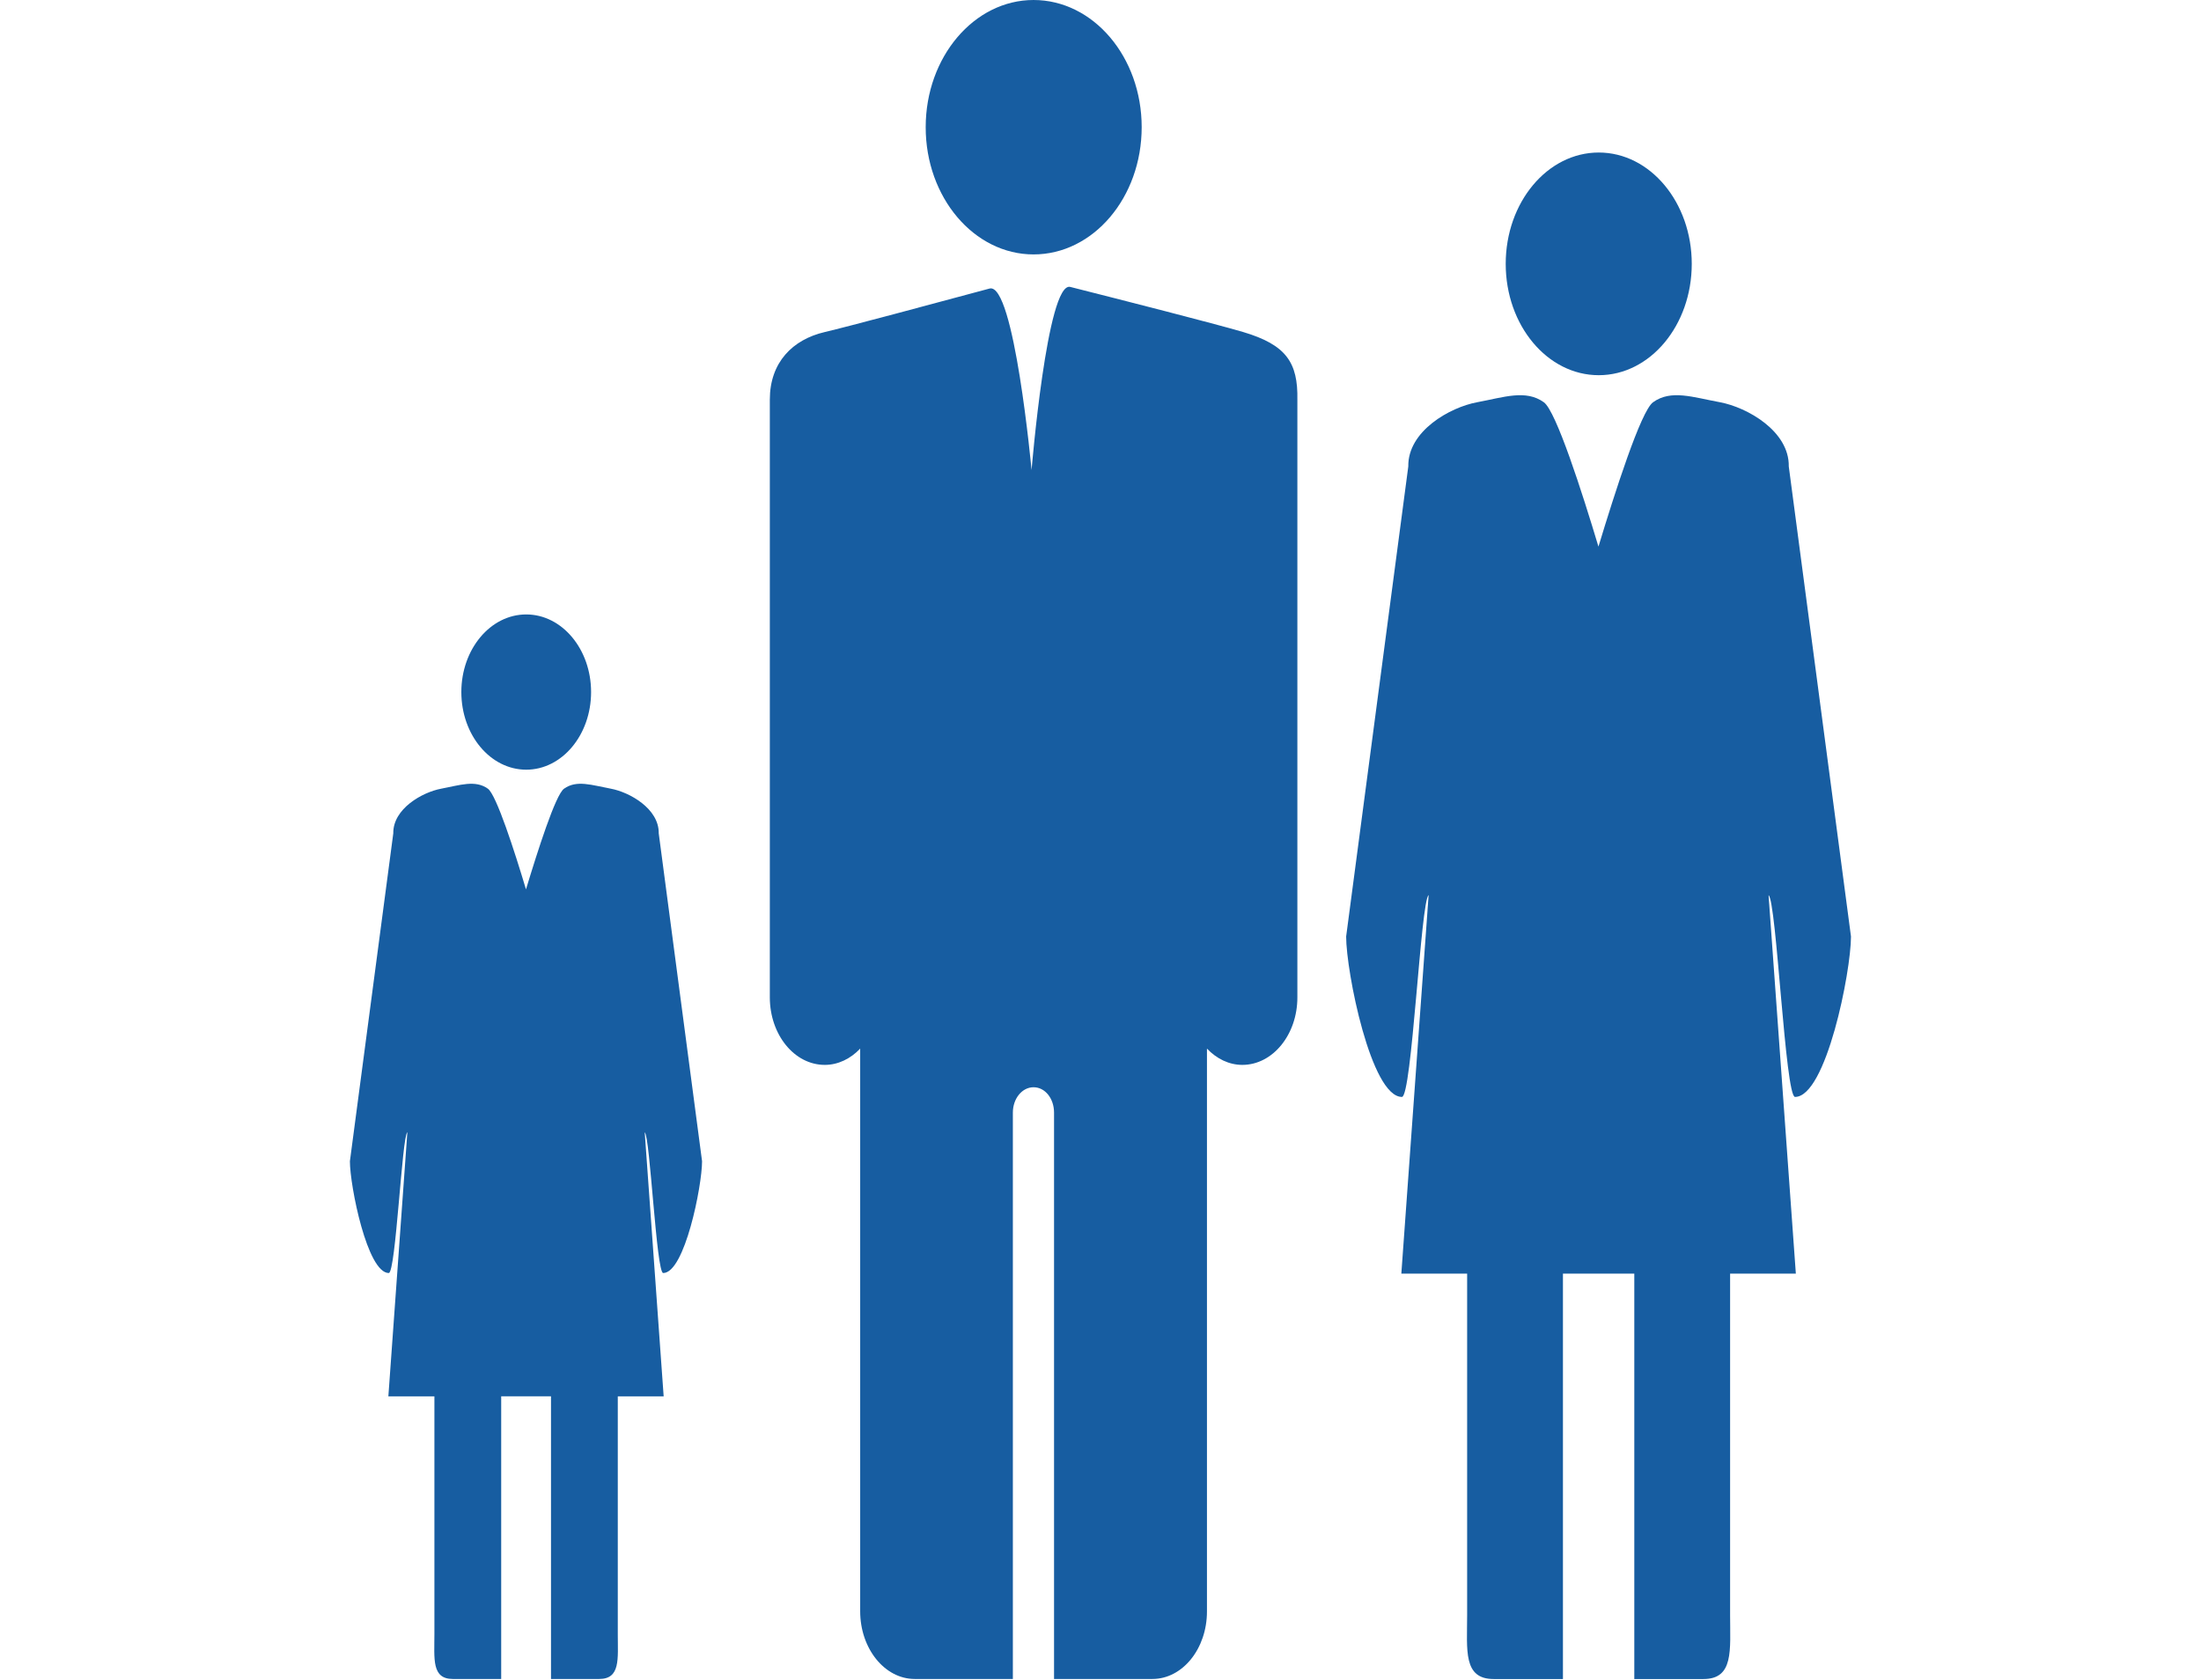
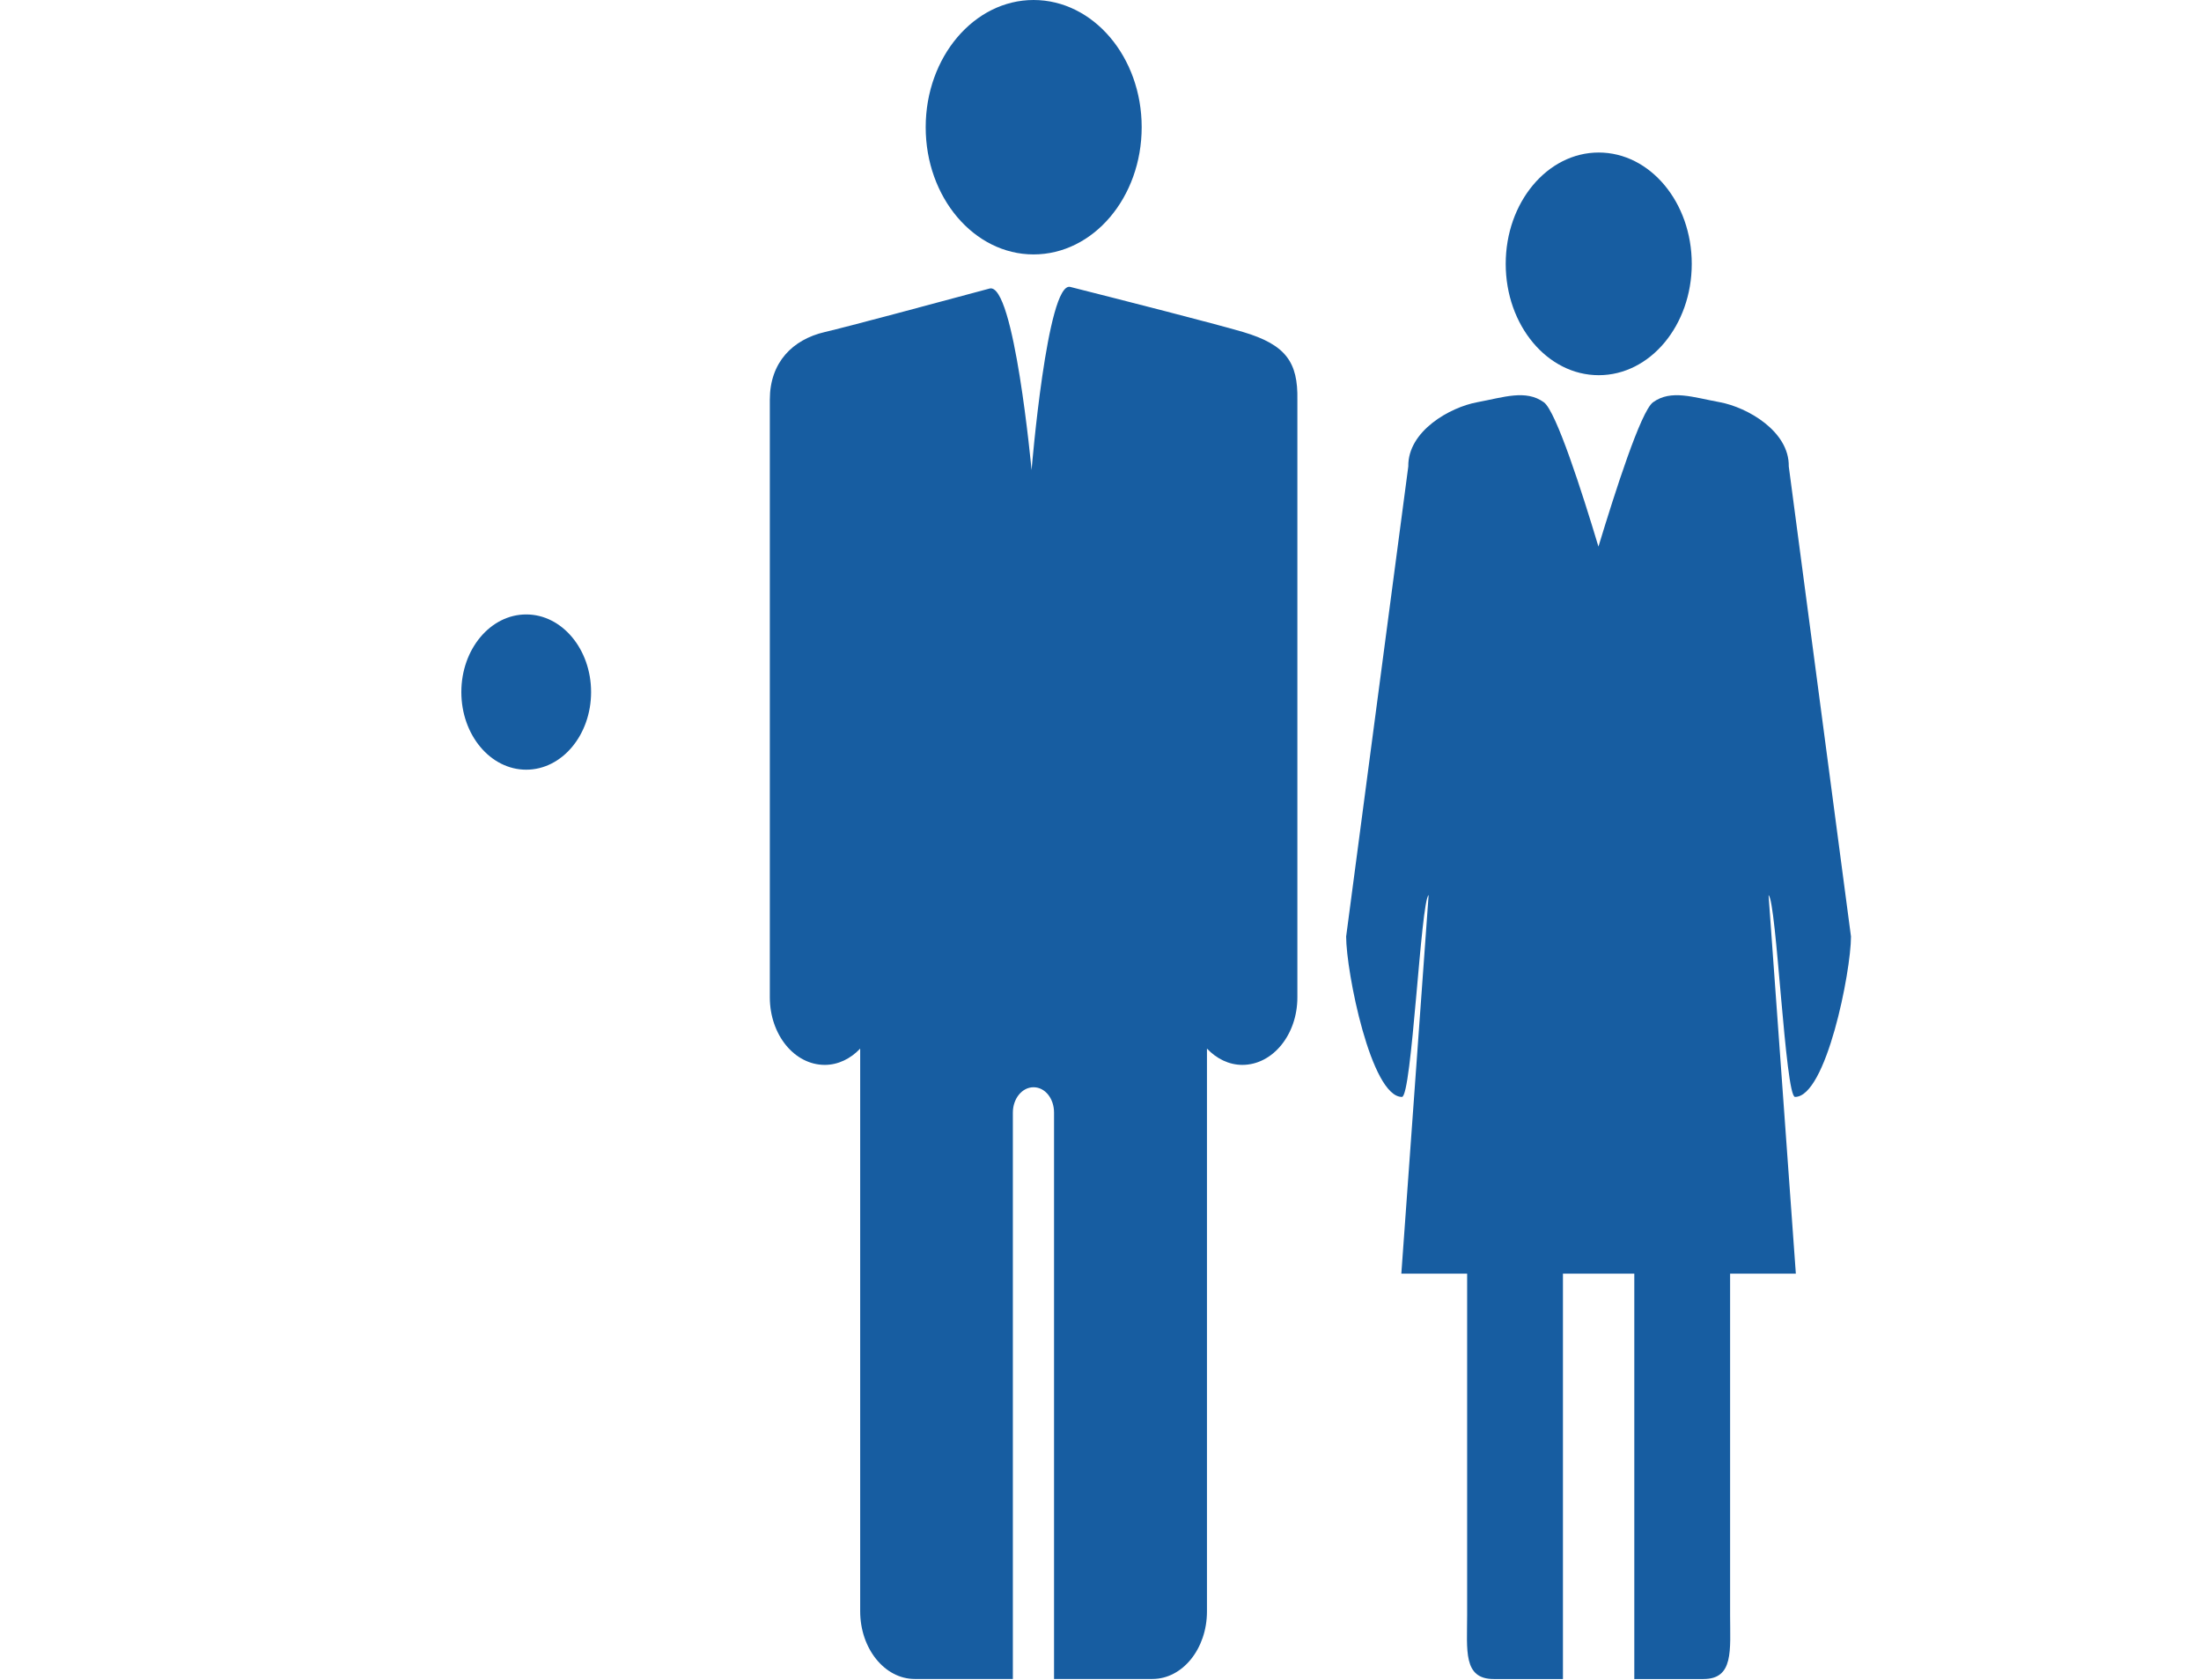
<svg xmlns="http://www.w3.org/2000/svg" version="1.1" id="Ebene_1" x="0px" y="0px" width="38px" height="29px" viewBox="0 0 38 29" enable-background="new 0 0 38 29" xml:space="preserve">
  <g>
    <g>
      <g>
        <path fill="#175da1" d="M17.844,4.392c1.032,0,1.867-0.984,1.867-2.197C19.711,0.984,18.876,0,17.844,0     c-1.026,0-1.862,0.984-1.862,2.195C15.981,3.408,16.817,4.392,17.844,4.392z" />
        <path fill="#175da1" d="M21.464,5.732c-0.515-0.151-2.081-0.55-2.986-0.779c-0.399-0.1-0.668,3.162-0.668,3.162     s-0.3-3.248-0.725-3.134c-0.931,0.251-2.466,0.663-2.845,0.751c-0.555,0.129-0.949,0.523-0.949,1.167v10.317     c0,0.646,0.424,1.167,0.949,1.167c0.23,0,0.445-0.106,0.611-0.281v9.713c0,0.646,0.424,1.169,0.942,1.169h1.694v-9.777     c0-0.242,0.159-0.438,0.357-0.438c0.2,0,0.354,0.195,0.354,0.438v9.777h1.698c0.521,0,0.942-0.523,0.942-1.165v-9.717     c0.167,0.175,0.38,0.281,0.611,0.281c0.525,0,0.95-0.523,0.95-1.164V6.9C22.411,6.256,22.204,5.952,21.464,5.732z" />
      </g>
      <g>
        <ellipse fill="#175da1" cx="27.602" cy="4.555" rx="1.606" ry="1.922" />
        <path fill="#175da1" d="M31.957,16.167l-1.074-8.115c0.01-0.611-0.721-1.021-1.187-1.108c-0.469-0.086-0.846-0.224-1.156,0     c-0.211,0.151-0.66,1.561-0.943,2.492c-0.28-0.932-0.731-2.341-0.943-2.492c-0.313-0.224-0.688-0.086-1.152,0     c-0.469,0.087-1.198,0.497-1.188,1.108l-1.073,8.115c0,0.608,0.43,2.769,0.963,2.769c0.172,0,0.326-3.396,0.461-3.484     l-0.471,6.534h1.136v5.894c0,0.608-0.073,1.105,0.459,1.105h1.195v-6.999h1.232v6.999h1.193c0.528,0,0.461-0.497,0.461-1.105     v-5.894h1.135l-0.471-6.532c0.136,0.087,0.288,3.482,0.457,3.482C31.528,18.936,31.957,16.775,31.957,16.167z" />
      </g>
      <g>
        <ellipse fill="#175da1" cx="9.085" cy="11.947" rx="1.12" ry="1.34" />
-         <path fill="#175da1" d="M12.121,20.046l-0.748-5.66c0.007-0.426-0.505-0.711-0.827-0.771c-0.329-0.061-0.589-0.156-0.808,0     c-0.148,0.104-0.459,1.087-0.657,1.738c-0.195-0.651-0.511-1.634-0.658-1.738c-0.218-0.156-0.482-0.061-0.806,0     c-0.326,0.061-0.834,0.346-0.827,0.771l-0.749,5.66c0,0.425,0.3,1.93,0.671,1.93c0.121,0,0.228-2.365,0.321-2.431l-0.328,4.56     H7.5v4.107c0,0.427-0.05,0.772,0.319,0.772h0.834v-4.88h0.86v4.88h0.831c0.371,0,0.322-0.346,0.322-0.772v-4.107h0.792     l-0.327-4.558c0.092,0.063,0.201,2.429,0.319,2.429C11.821,21.976,12.121,20.471,12.121,20.046z" />
      </g>
    </g>
    <rect fill="none" width="38" height="29" />
  </g>
</svg>